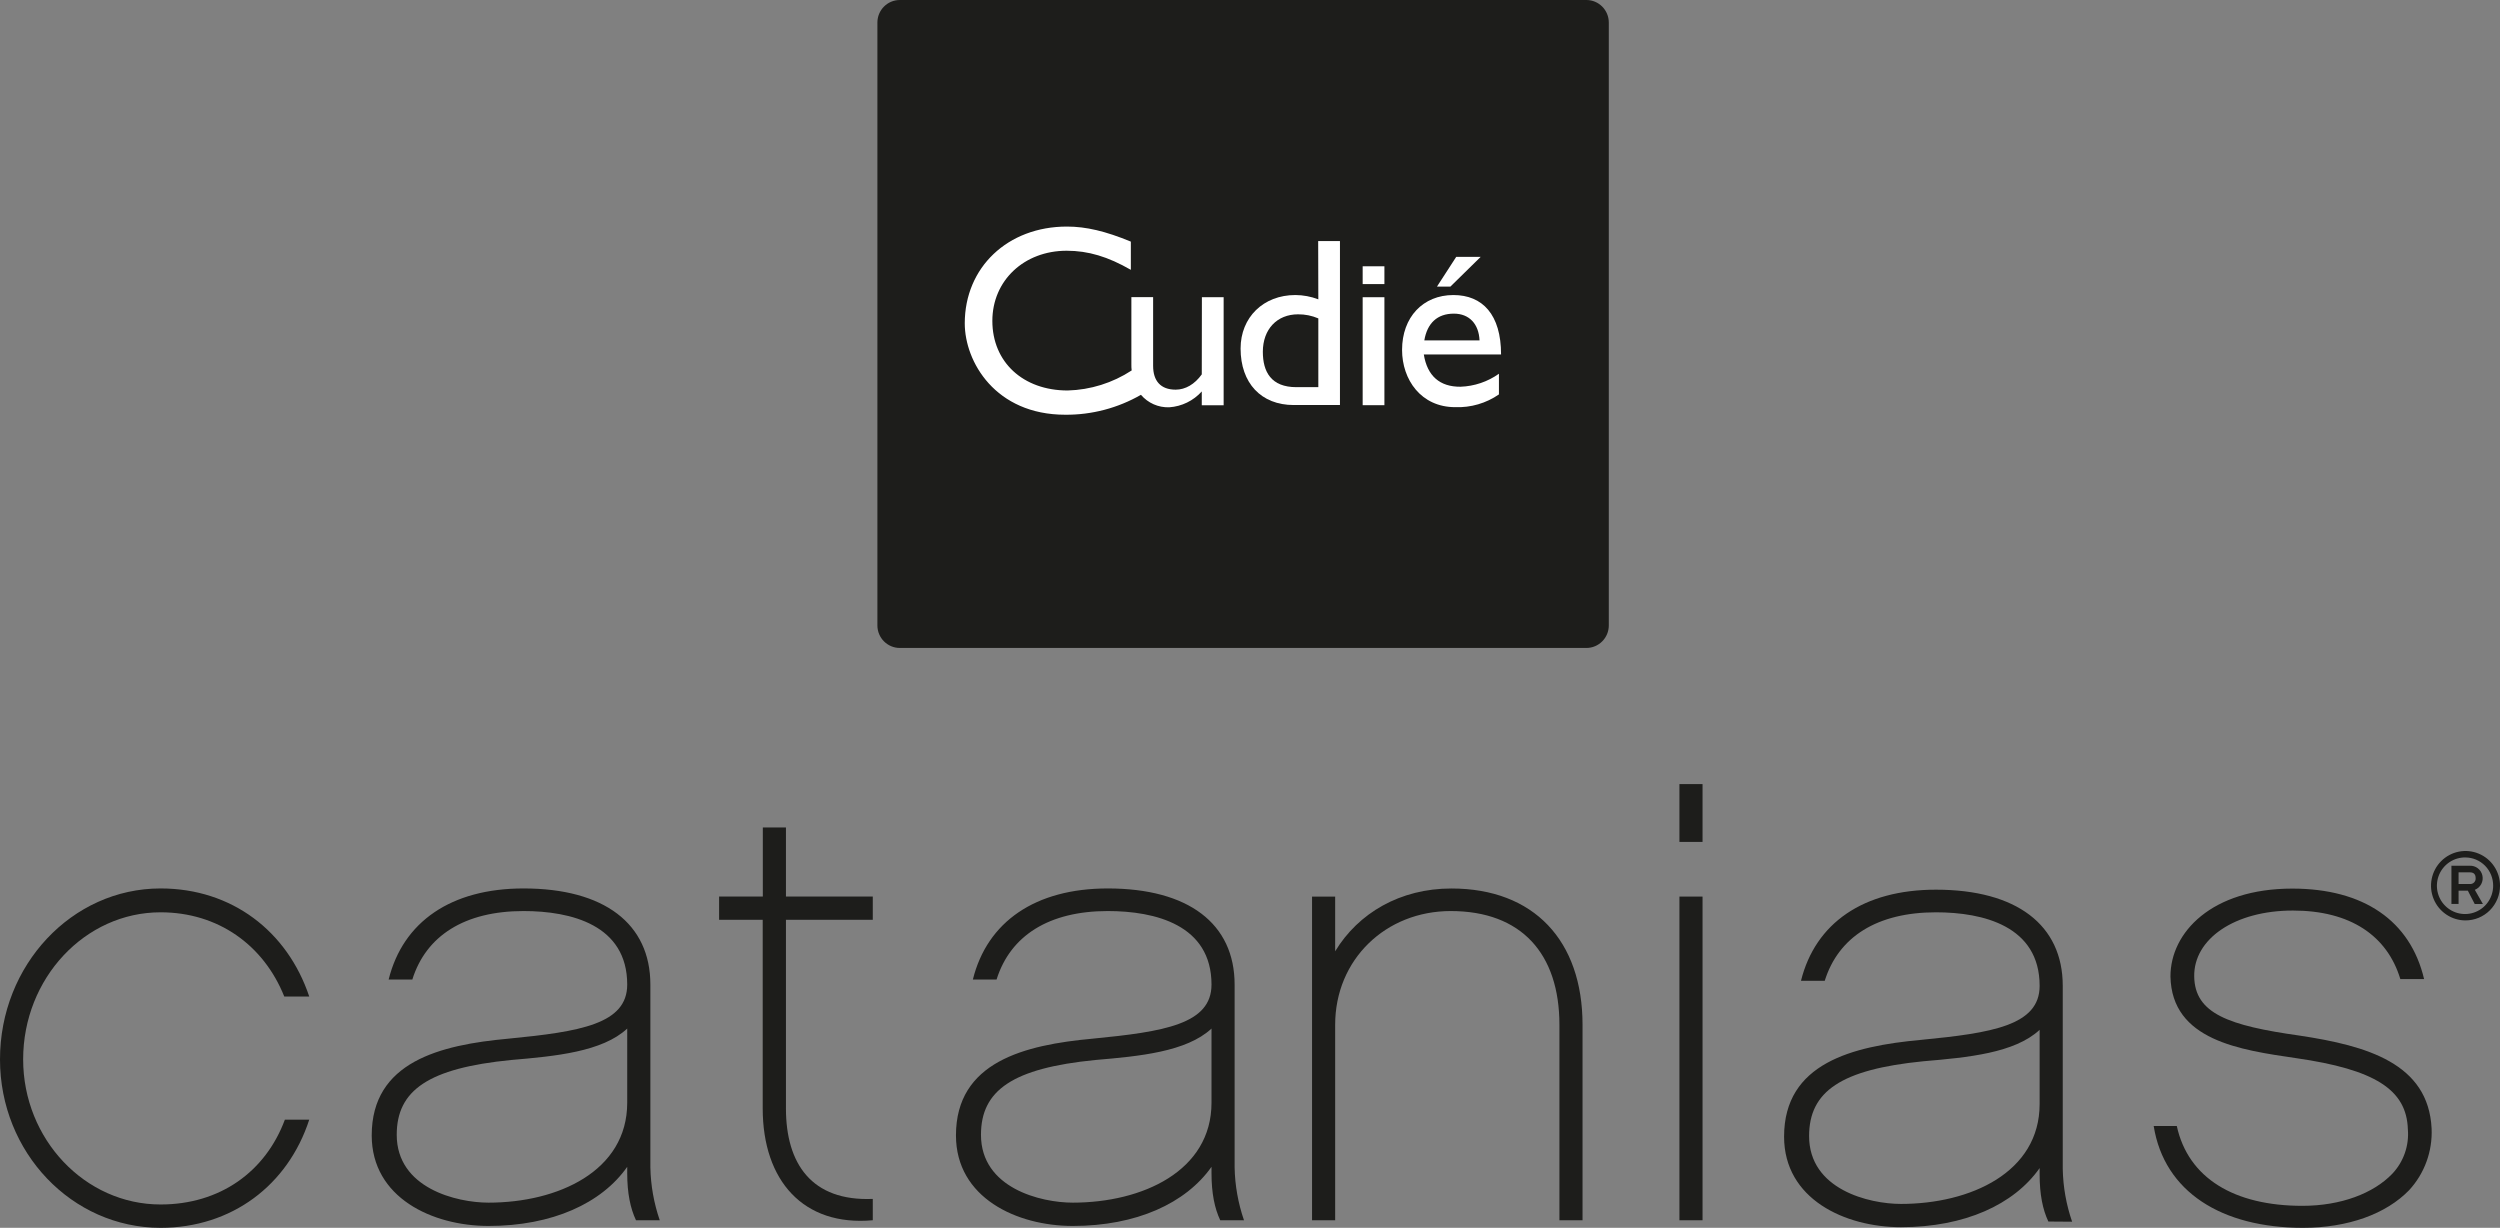
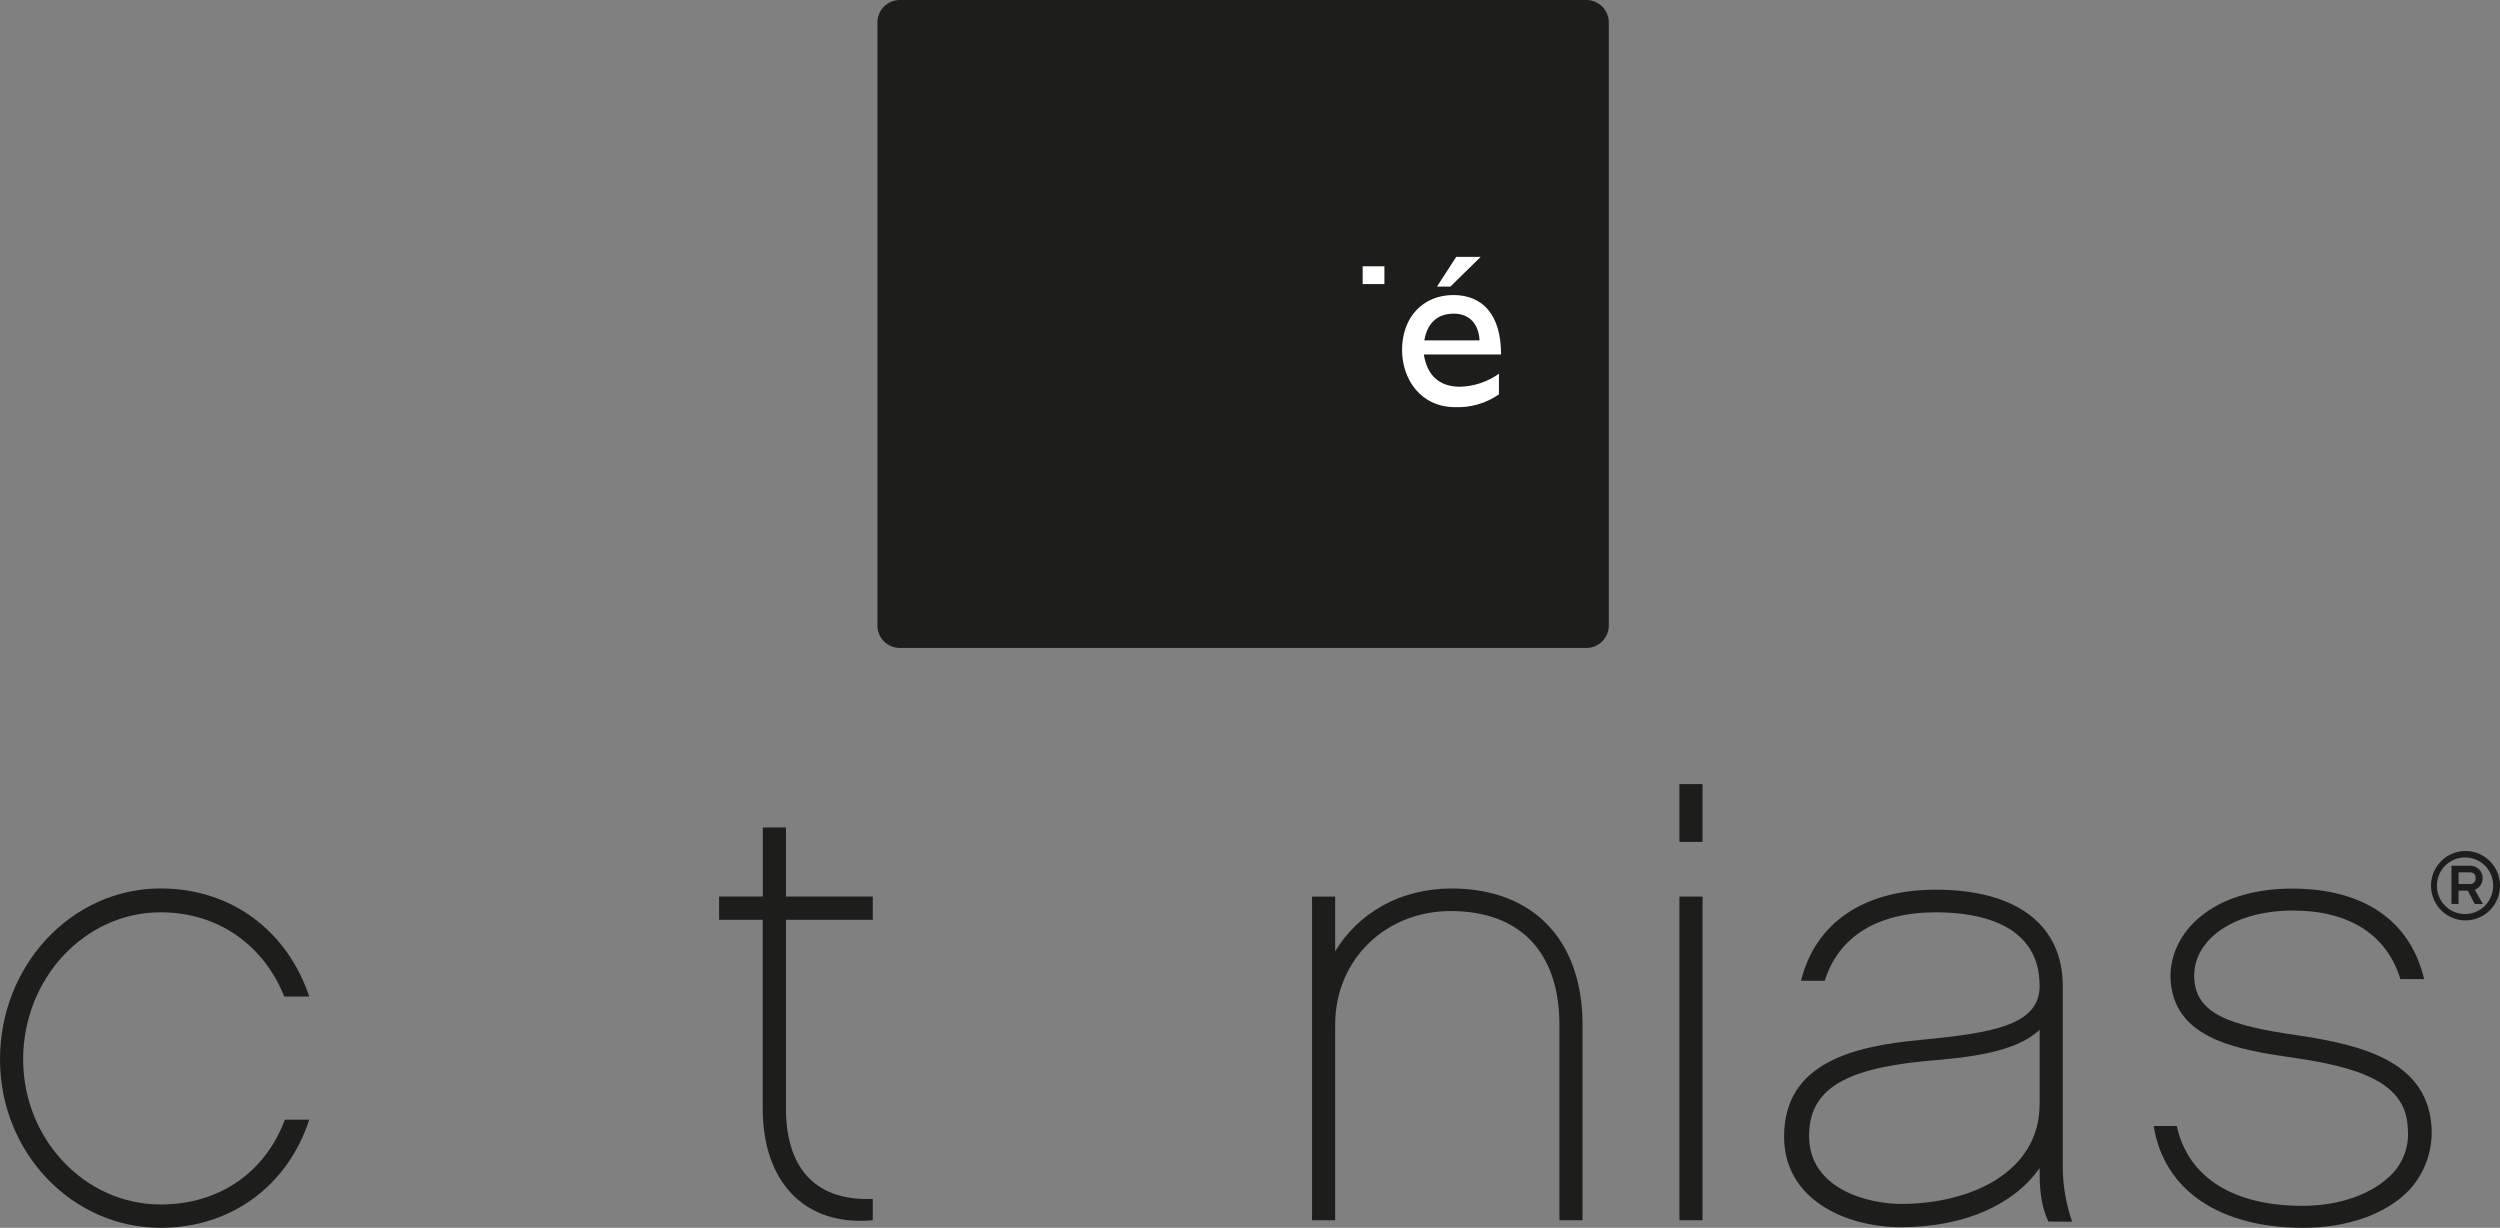
<svg xmlns="http://www.w3.org/2000/svg" width="169" height="83" viewBox="0 0 169 83" fill="none">
  <rect x="0" y="0" width="169" height="83" fill="#808080" stroke="none" />
  <g clip-path="url(#clip0_757_2052)">
    <path d="M107.239 0H60.829C59.991 0 59.312 0.683 59.312 1.525V42.277C59.312 43.119 59.991 43.802 60.829 43.802H107.239C108.076 43.802 108.755 43.119 108.755 42.277V1.525C108.755 0.683 108.076 0 107.239 0Z" fill="#1D1D1B" />
-     <path fill-rule="evenodd" clip-rule="evenodd" d="M81.24 25.308C80.76 25.977 80.135 26.341 79.473 26.341C78.464 26.341 77.951 25.755 77.951 24.733V20.086H76.481V24.622C76.481 24.766 76.481 24.905 76.501 25.042C75.212 25.886 73.716 26.355 72.178 26.397C69.151 26.397 67.083 24.472 67.083 21.692C67.083 18.966 69.225 16.95 72.107 16.95C73.564 16.95 74.895 17.35 76.445 18.241V16.333C74.729 15.626 73.418 15.316 72.124 15.316C68.117 15.316 65.218 18.078 65.218 21.857C65.218 24.456 67.286 28.036 72.014 28.036C73.807 28.049 75.571 27.584 77.128 26.689C77.363 26.965 77.657 27.185 77.989 27.331C78.32 27.477 78.68 27.546 79.041 27.533C79.885 27.476 80.673 27.092 81.24 26.462V27.396H82.718V20.092H81.248L81.24 25.308Z" fill="white" />
-     <path fill-rule="evenodd" clip-rule="evenodd" d="M89.119 20.236C88.623 20.046 88.097 19.947 87.567 19.944C85.401 19.944 83.864 21.457 83.864 23.558C83.864 25.899 85.252 27.38 87.456 27.38H90.581V16.297H89.109L89.119 20.236ZM89.119 26.172H87.633C85.932 26.172 85.368 25.14 85.368 23.782C85.368 22.254 86.327 21.248 87.749 21.248C88.219 21.244 88.686 21.338 89.119 21.524V26.172Z" fill="white" />
    <path fill-rule="evenodd" clip-rule="evenodd" d="M100.092 17.366H98.439L97.139 19.374H98.047L100.092 17.366Z" fill="white" />
    <path fill-rule="evenodd" clip-rule="evenodd" d="M96.25 23.962H101.472C101.472 21.262 100.217 19.945 98.249 19.945C96.197 19.945 94.78 21.44 94.78 23.652C94.78 25.668 96.063 27.524 98.372 27.524C99.424 27.564 100.461 27.261 101.328 26.662V25.265C100.567 25.805 99.665 26.11 98.734 26.143C97.325 26.156 96.481 25.407 96.25 23.962ZM98.282 21.202C99.324 21.202 99.968 21.902 100.017 23.009H96.284C96.481 21.848 97.159 21.202 98.282 21.202Z" fill="white" />
-     <path d="M93.586 20.092H92.116V27.391H93.586V20.092Z" fill="white" />
    <path d="M93.586 18.001H92.116V19.204H93.586V18.001Z" fill="white" />
    <path d="M10.855 83C4.857 83 0 77.902 0 71.615C0 65.242 4.857 60.059 10.855 60.059C15.668 60.059 19.427 62.947 20.905 67.366H19.217C17.824 63.881 14.74 61.672 10.855 61.672C5.745 61.672 1.565 66.132 1.565 71.615C1.565 77.009 5.745 81.423 10.855 81.423C14.868 81.423 17.949 79.213 19.258 75.688H20.905C19.471 80.112 15.668 83 10.855 83Z" fill="#1D1D1B" />
-     <path d="M42.993 82.489C42.613 81.684 42.4 80.664 42.4 79.304V78.878C40.671 81.343 37.333 82.874 33.025 82.874C29.225 82.874 25.128 80.961 25.128 76.754C25.128 71.785 29.731 70.636 34.377 70.213C39.19 69.743 42.4 69.235 42.4 66.558C42.4 62.521 38.6 61.587 35.391 61.587C31.422 61.587 28.802 63.244 27.873 66.217H26.272C27.242 62.309 30.495 60.059 35.393 60.059C40.84 60.059 43.965 62.436 43.965 66.558V78.922C43.99 80.137 44.204 81.341 44.599 82.489H42.993ZM42.4 69.531C40.712 71.103 37.546 71.4 34.547 71.656C28.971 72.208 26.819 73.695 26.819 76.712C26.819 80.326 30.872 81.299 33.025 81.299C37.712 81.299 42.4 79.175 42.4 74.544V69.531Z" fill="#1D1D1B" />
-     <path d="M82.488 82.489C82.108 81.684 81.898 80.664 81.898 79.304V78.878C80.156 81.343 76.82 82.874 72.52 82.874C68.72 82.874 64.623 80.961 64.623 76.754C64.623 71.785 69.241 70.636 73.872 70.213C78.688 69.743 81.898 69.235 81.898 66.558C81.898 62.521 78.095 61.587 74.886 61.587C70.917 61.587 68.297 63.244 67.368 66.217H65.765C66.735 62.309 69.988 60.059 74.886 60.059C80.335 60.059 83.46 62.436 83.46 66.558V78.922C83.484 80.137 83.698 81.341 84.094 82.489H82.488ZM81.898 69.531C80.207 71.103 77.041 71.4 74.042 71.656C68.466 72.208 66.314 73.695 66.314 76.712C66.314 80.326 70.368 81.299 72.52 81.299C77.208 81.299 81.898 79.175 81.898 74.544V69.531Z" fill="#1D1D1B" />
    <path d="M138.469 82.575C138.089 81.769 137.879 80.75 137.879 79.389V78.963C136.147 81.428 132.812 82.957 128.504 82.957C124.702 82.957 120.604 81.046 120.604 76.839C120.604 71.868 125.223 70.722 129.854 70.296C134.669 69.829 137.879 69.32 137.879 66.644C137.879 62.607 134.077 61.672 130.87 61.672C126.898 61.672 124.281 63.329 123.352 66.303H121.746C122.719 62.395 125.969 60.142 130.87 60.142C136.317 60.142 139.442 62.521 139.442 66.644V79.02C139.465 80.235 139.679 81.439 140.075 82.587L138.469 82.575ZM137.879 69.617C136.191 71.189 133.022 71.486 130.023 71.741C124.448 72.294 122.295 73.781 122.295 76.798C122.295 80.412 126.349 81.385 128.504 81.385C133.192 81.385 137.879 79.26 137.879 74.63V69.617Z" fill="#1D1D1B" />
    <path d="M53.13 74.929C53.13 78.666 54.861 81.216 59 81.046V82.489C54.312 82.915 51.559 79.815 51.559 74.929V62.18H48.611V60.608H51.567V55.937H53.13V60.608H59V62.18H53.13V74.929Z" fill="#1D1D1B" />
    <path d="M106.98 82.489H105.417V69.276C105.417 64.475 102.852 61.587 98.069 61.587C93.677 61.587 90.257 64.857 90.257 69.276V82.489H88.694V60.609H90.257V64.308C91.819 61.726 94.649 60.062 98.113 60.062C103.688 60.062 106.98 63.587 106.98 69.279V82.489Z" fill="#1D1D1B" />
    <path d="M115.092 82.49H113.529V60.609H115.092V82.49ZM115.092 56.913H113.529V53.005H115.092V56.913Z" fill="#1D1D1B" />
    <path d="M162.863 80.45C161.301 82.066 158.725 83 155.68 83C150.192 83 146.305 80.579 145.589 76.117H147.151C147.921 79.645 151.036 81.514 155.639 81.514C158.258 81.514 160.454 80.665 161.719 79.346C162.097 78.947 162.386 78.472 162.567 77.952C162.749 77.432 162.818 76.879 162.771 76.331C162.686 73.654 160.531 72.294 155.21 71.53C151.451 70.977 146.808 70.34 146.723 66.006C146.723 63.032 149.509 60.069 154.959 60.069C159.772 60.069 162.94 62.235 163.869 66.187H162.263C161.378 63.255 158.887 61.553 155 61.553C151.072 61.553 148.285 63.466 148.329 66.016C148.373 68.523 150.653 69.331 155.467 70.009C159.985 70.691 164.167 71.878 164.377 76.297C164.409 77.056 164.292 77.813 164.032 78.526C163.773 79.238 163.375 79.892 162.863 80.45Z" fill="#1D1D1B" />
    <path d="M166.664 62.22C166.203 62.219 165.753 62.081 165.37 61.822C164.987 61.564 164.689 61.197 164.513 60.769C164.337 60.34 164.292 59.868 164.382 59.414C164.473 58.959 164.695 58.541 165.021 58.214C165.347 57.886 165.762 57.663 166.214 57.572C166.667 57.482 167.135 57.528 167.561 57.706C167.987 57.883 168.351 58.183 168.607 58.569C168.864 58.954 169.001 59.407 169.001 59.871C169.002 60.18 168.941 60.486 168.824 60.771C168.707 61.056 168.534 61.315 168.317 61.534C168.1 61.752 167.842 61.925 167.559 62.042C167.275 62.16 166.971 62.221 166.664 62.22ZM166.664 57.964C166.287 57.958 165.916 58.065 165.6 58.272C165.283 58.479 165.035 58.776 164.887 59.126C164.739 59.475 164.698 59.861 164.768 60.233C164.839 60.606 165.018 60.95 165.283 61.22C165.548 61.49 165.888 61.675 166.257 61.75C166.627 61.826 167.011 61.789 167.36 61.644C167.709 61.5 168.007 61.254 168.217 60.938C168.426 60.622 168.538 60.251 168.537 59.871C168.54 59.368 168.344 58.885 167.993 58.527C167.642 58.17 167.164 57.967 166.664 57.964ZM167.844 61.11H167.29L166.826 60.209H166.2V61.105H165.717V58.524H166.949C167.148 58.514 167.344 58.575 167.502 58.697C167.66 58.819 167.77 58.993 167.811 59.189C167.853 59.385 167.825 59.589 167.731 59.766C167.637 59.942 167.483 60.079 167.298 60.152L167.844 61.11ZM166.954 59.76C167.007 59.765 167.061 59.758 167.111 59.74C167.161 59.722 167.207 59.694 167.245 59.656C167.283 59.618 167.313 59.573 167.332 59.523C167.35 59.472 167.358 59.419 167.354 59.365C167.354 59.074 167.2 58.97 166.954 58.97H166.2V59.76H166.954Z" fill="#1D1D1B" />
  </g>
  <defs>
    <clipPath id="clip0_757_2052">
      <rect width="169" height="83" fill="white" />
    </clipPath>
  </defs>
</svg>